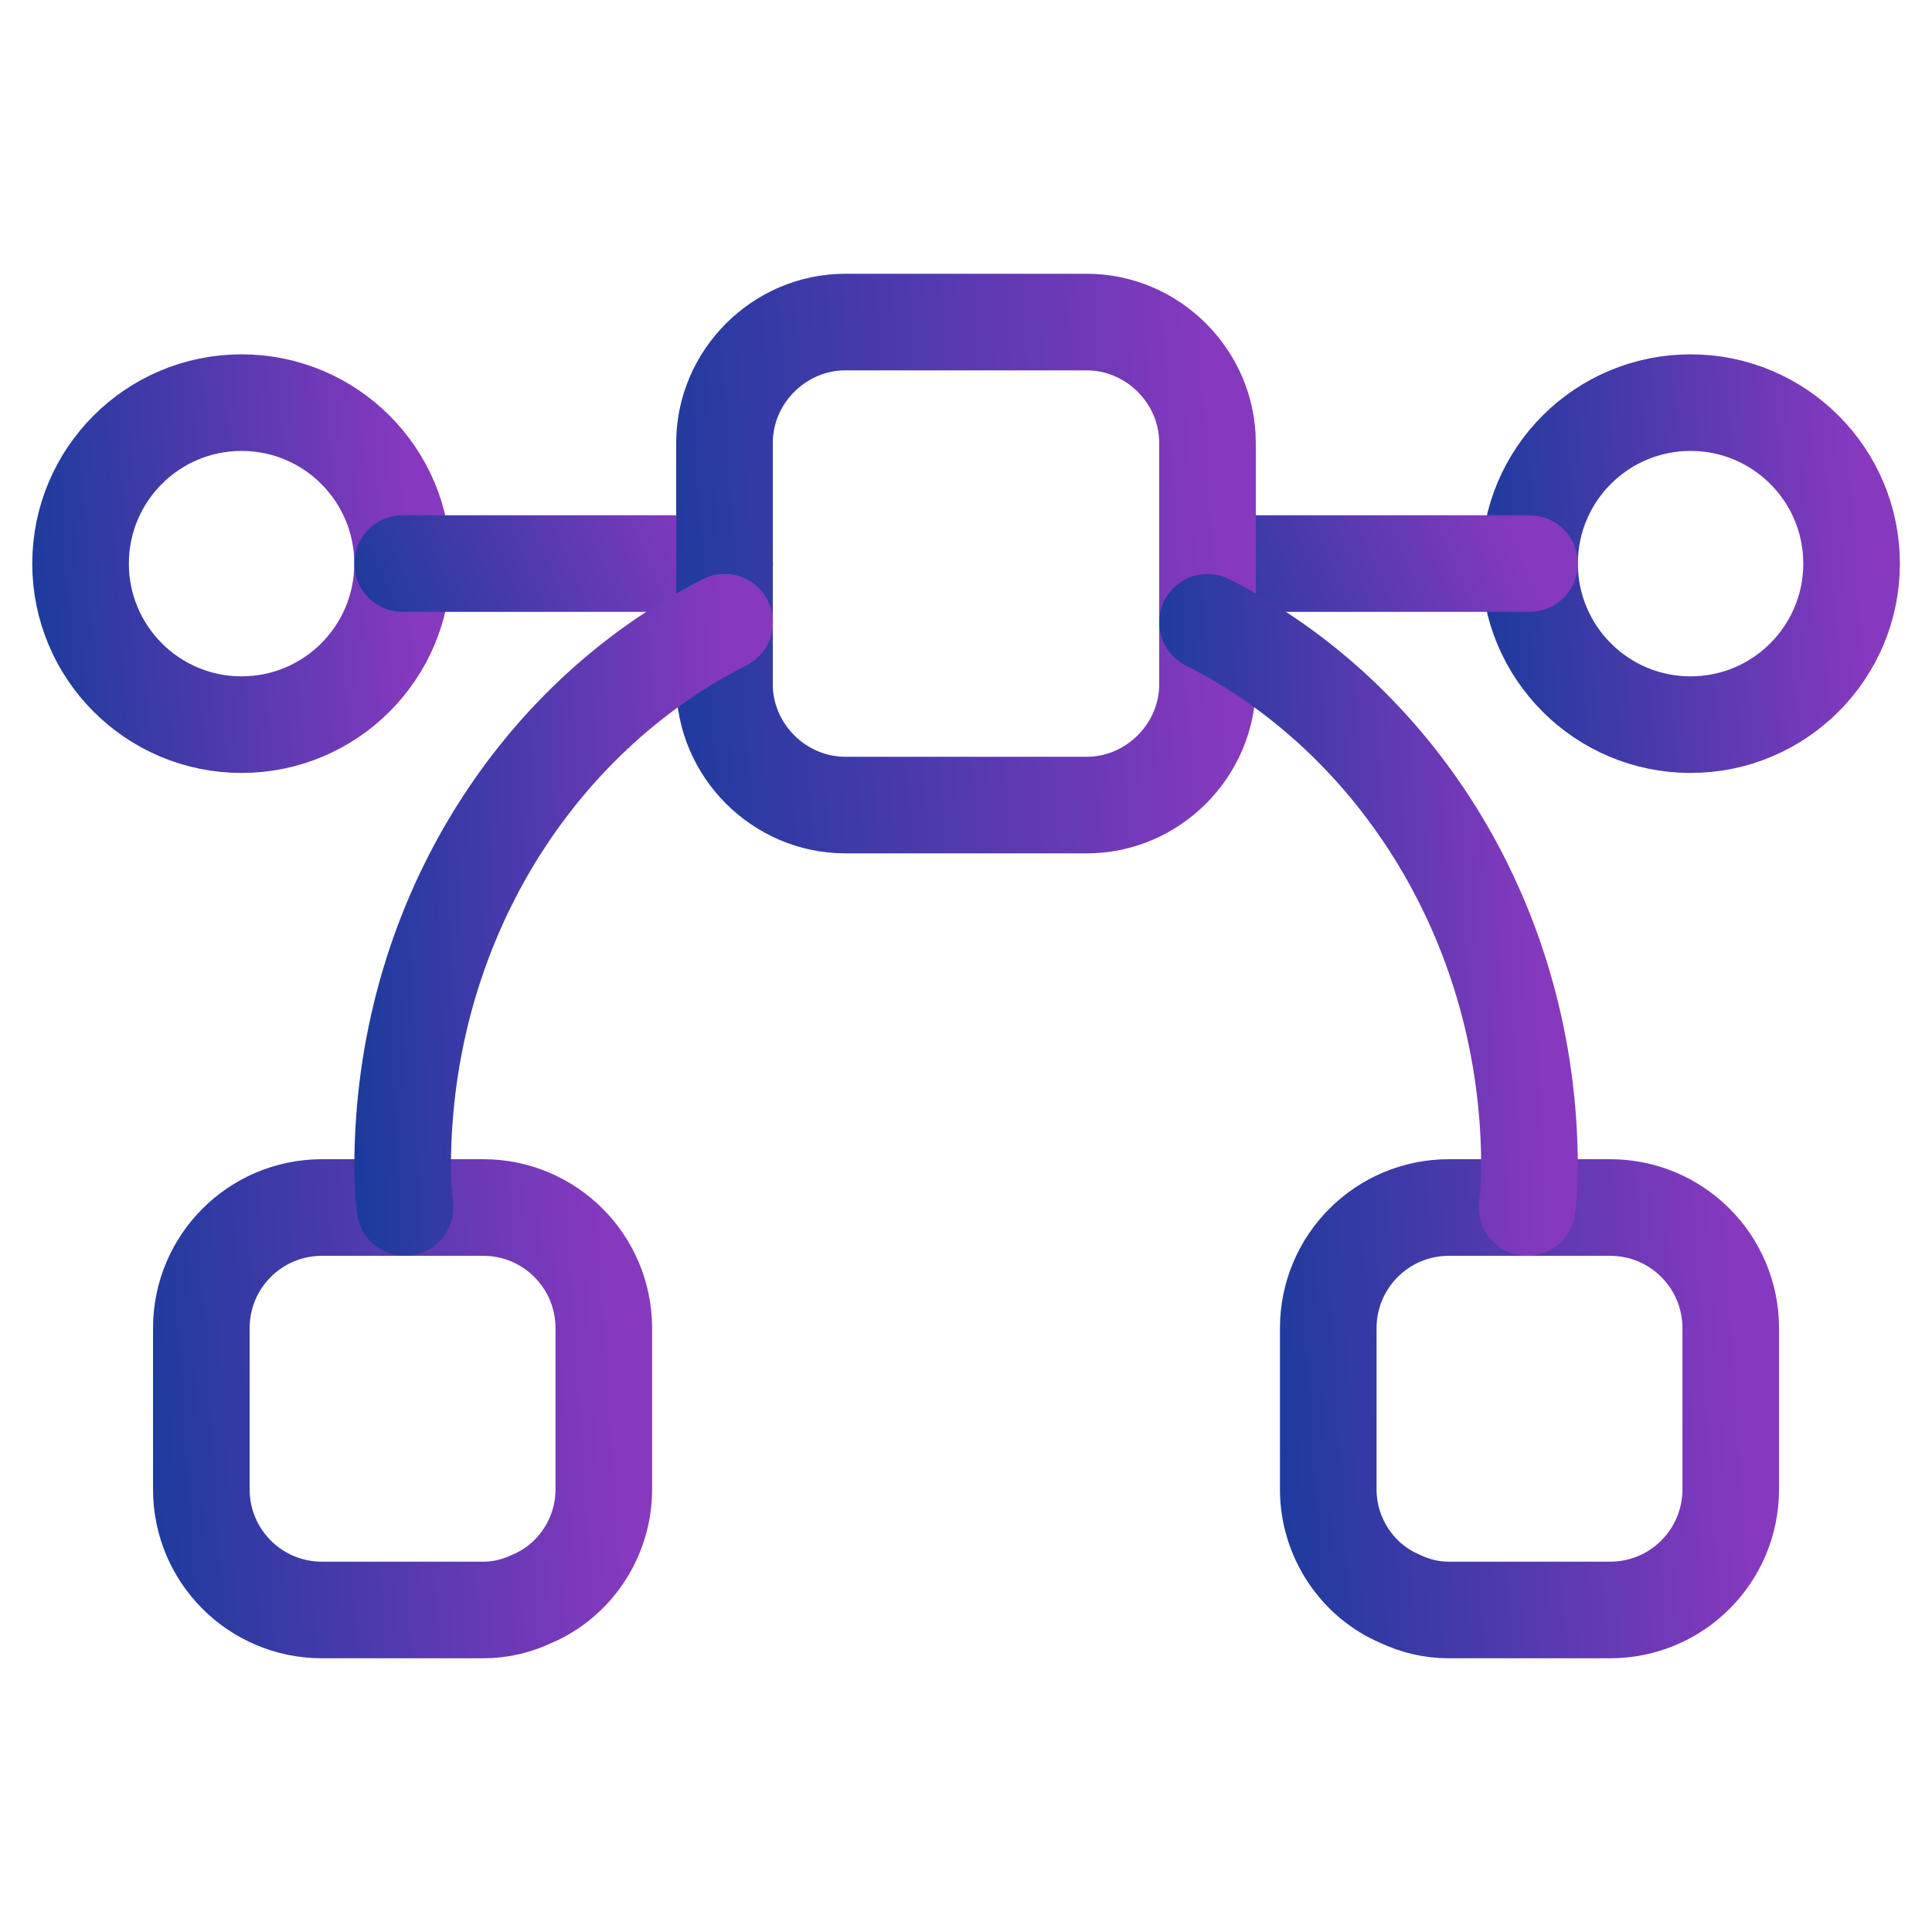
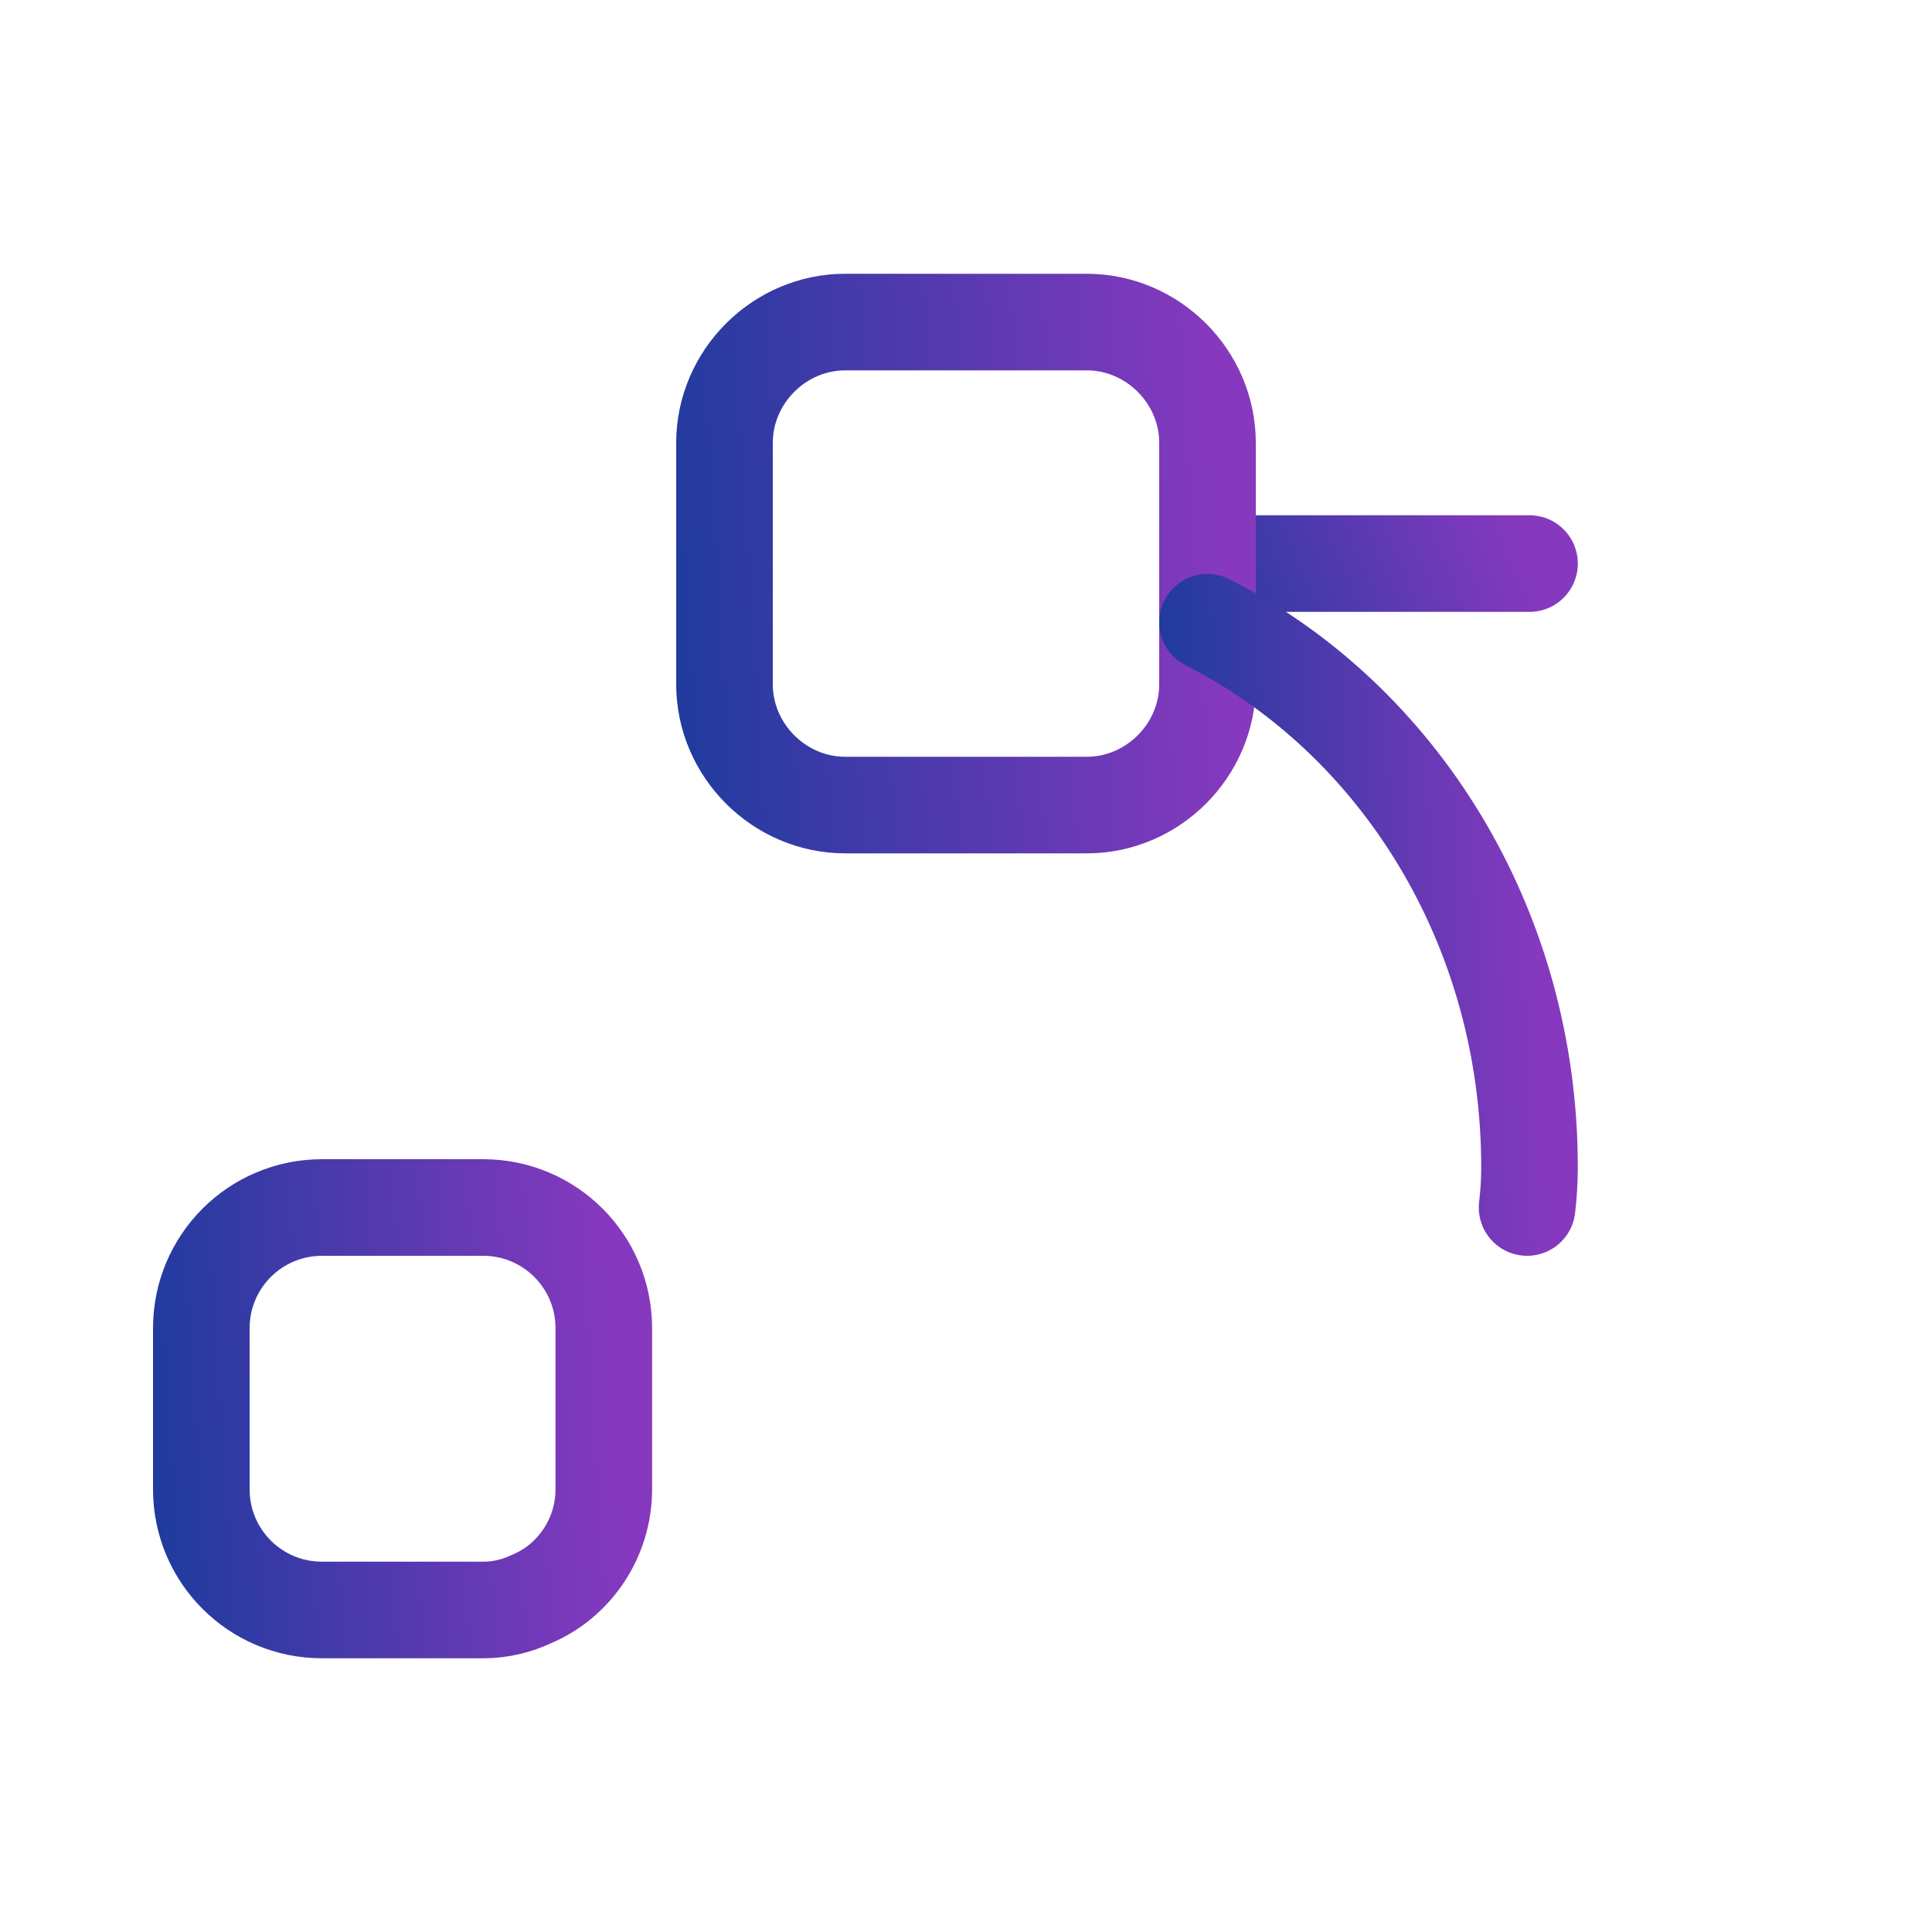
<svg xmlns="http://www.w3.org/2000/svg" width="40" height="40" viewBox="0 0 40 40" fill="none">
-   <path d="M5.001 15.003C6.842 15.003 8.335 13.51 8.335 11.669C8.335 9.828 6.842 8.336 5.001 8.336C3.16 8.336 1.668 9.828 1.668 11.669C1.668 13.51 3.16 15.003 5.001 15.003Z" stroke="url(#paint0_linear_1812_14751)" stroke-width="2" stroke-miterlimit="10" stroke-linecap="round" stroke-linejoin="round" />
-   <path d="M35.001 15.003C36.842 15.003 38.335 13.51 38.335 11.669C38.335 9.828 36.842 8.336 35.001 8.336C33.16 8.336 31.668 9.828 31.668 11.669C31.668 13.51 33.16 15.003 35.001 15.003Z" stroke="url(#paint1_linear_1812_14751)" stroke-width="2" stroke-miterlimit="10" stroke-linecap="round" stroke-linejoin="round" />
  <path d="M31.667 11.668H25" stroke="url(#paint2_linear_1812_14751)" stroke-width="2" stroke-miterlimit="10" stroke-linecap="round" stroke-linejoin="round" />
-   <path d="M15.003 11.668H8.336" stroke="url(#paint3_linear_1812_14751)" stroke-width="2" stroke-miterlimit="10" stroke-linecap="round" stroke-linejoin="round" />
  <path d="M12.501 27.5V30.833C12.501 31.85 11.885 32.733 11.018 33.1C10.701 33.25 10.368 33.333 10.001 33.333H6.668C5.285 33.333 4.168 32.217 4.168 30.833V27.5C4.168 26.117 5.285 25 6.668 25H10.001C11.385 25 12.501 26.117 12.501 27.5Z" stroke="url(#paint4_linear_1812_14751)" stroke-width="2" stroke-miterlimit="10" stroke-linecap="round" stroke-linejoin="round" />
-   <path d="M35.833 27.5V30.833C35.833 32.217 34.717 33.333 33.333 33.333H30C29.633 33.333 29.3 33.25 28.983 33.1C28.117 32.733 27.5 31.85 27.5 30.833V27.5C27.5 26.117 28.617 25 30 25H33.333C34.717 25 35.833 26.117 35.833 27.5Z" stroke="url(#paint5_linear_1812_14751)" stroke-width="2" stroke-miterlimit="10" stroke-linecap="round" stroke-linejoin="round" />
  <path d="M25 9.168V14.168C25 15.535 23.867 16.668 22.5 16.668H17.5C16.133 16.668 15 15.535 15 14.168V9.168C15 7.801 16.133 6.668 17.5 6.668H22.5C23.867 6.668 25 7.801 25 9.168Z" stroke="url(#paint6_linear_1812_14751)" stroke-width="2" stroke-miterlimit="10" stroke-linecap="round" stroke-linejoin="round" />
  <path d="M25 12.883C28.95 14.883 31.667 19.183 31.667 24.166C31.667 24.45 31.65 24.716 31.617 25" stroke="url(#paint7_linear_1812_14751)" stroke-width="2" stroke-miterlimit="10" stroke-linecap="round" stroke-linejoin="round" />
-   <path d="M8.386 25C8.353 24.716 8.336 24.45 8.336 24.166C8.336 19.183 11.053 14.883 15.003 12.883" stroke="url(#paint8_linear_1812_14751)" stroke-width="2" stroke-miterlimit="10" stroke-linecap="round" stroke-linejoin="round" />
  <defs>
    <linearGradient id="paint0_linear_1812_14751" x1="0.578" y1="17.469" x2="8.887" y2="16.935" gradientUnits="userSpaceOnUse">
      <stop stop-color="#173B9C" />
      <stop offset="1" stop-color="#8639BE" />
    </linearGradient>
    <linearGradient id="paint1_linear_1812_14751" x1="30.578" y1="17.469" x2="38.887" y2="16.935" gradientUnits="userSpaceOnUse">
      <stop stop-color="#173B9C" />
      <stop offset="1" stop-color="#8639BE" />
    </linearGradient>
    <linearGradient id="paint2_linear_1812_14751" x1="23.91" y1="13.038" x2="30.959" y2="10.017" gradientUnits="userSpaceOnUse">
      <stop stop-color="#173B9C" />
      <stop offset="1" stop-color="#8639BE" />
    </linearGradient>
    <linearGradient id="paint3_linear_1812_14751" x1="7.246" y1="13.038" x2="14.295" y2="10.017" gradientUnits="userSpaceOnUse">
      <stop stop-color="#173B9C" />
      <stop offset="1" stop-color="#8639BE" />
    </linearGradient>
    <linearGradient id="paint4_linear_1812_14751" x1="2.805" y1="36.417" x2="13.192" y2="35.749" gradientUnits="userSpaceOnUse">
      <stop stop-color="#173B9C" />
      <stop offset="1" stop-color="#8639BE" />
    </linearGradient>
    <linearGradient id="paint5_linear_1812_14751" x1="26.137" y1="36.417" x2="36.524" y2="35.749" gradientUnits="userSpaceOnUse">
      <stop stop-color="#173B9C" />
      <stop offset="1" stop-color="#8639BE" />
    </linearGradient>
    <linearGradient id="paint6_linear_1812_14751" x1="13.364" y1="20.368" x2="25.829" y2="19.567" gradientUnits="userSpaceOnUse">
      <stop stop-color="#173B9C" />
      <stop offset="1" stop-color="#8639BE" />
    </linearGradient>
    <linearGradient id="paint7_linear_1812_14751" x1="23.91" y1="29.483" x2="32.243" y2="29.188" gradientUnits="userSpaceOnUse">
      <stop stop-color="#173B9C" />
      <stop offset="1" stop-color="#8639BE" />
    </linearGradient>
    <linearGradient id="paint8_linear_1812_14751" x1="7.246" y1="29.483" x2="15.579" y2="29.188" gradientUnits="userSpaceOnUse">
      <stop stop-color="#173B9C" />
      <stop offset="1" stop-color="#8639BE" />
    </linearGradient>
  </defs>
</svg>